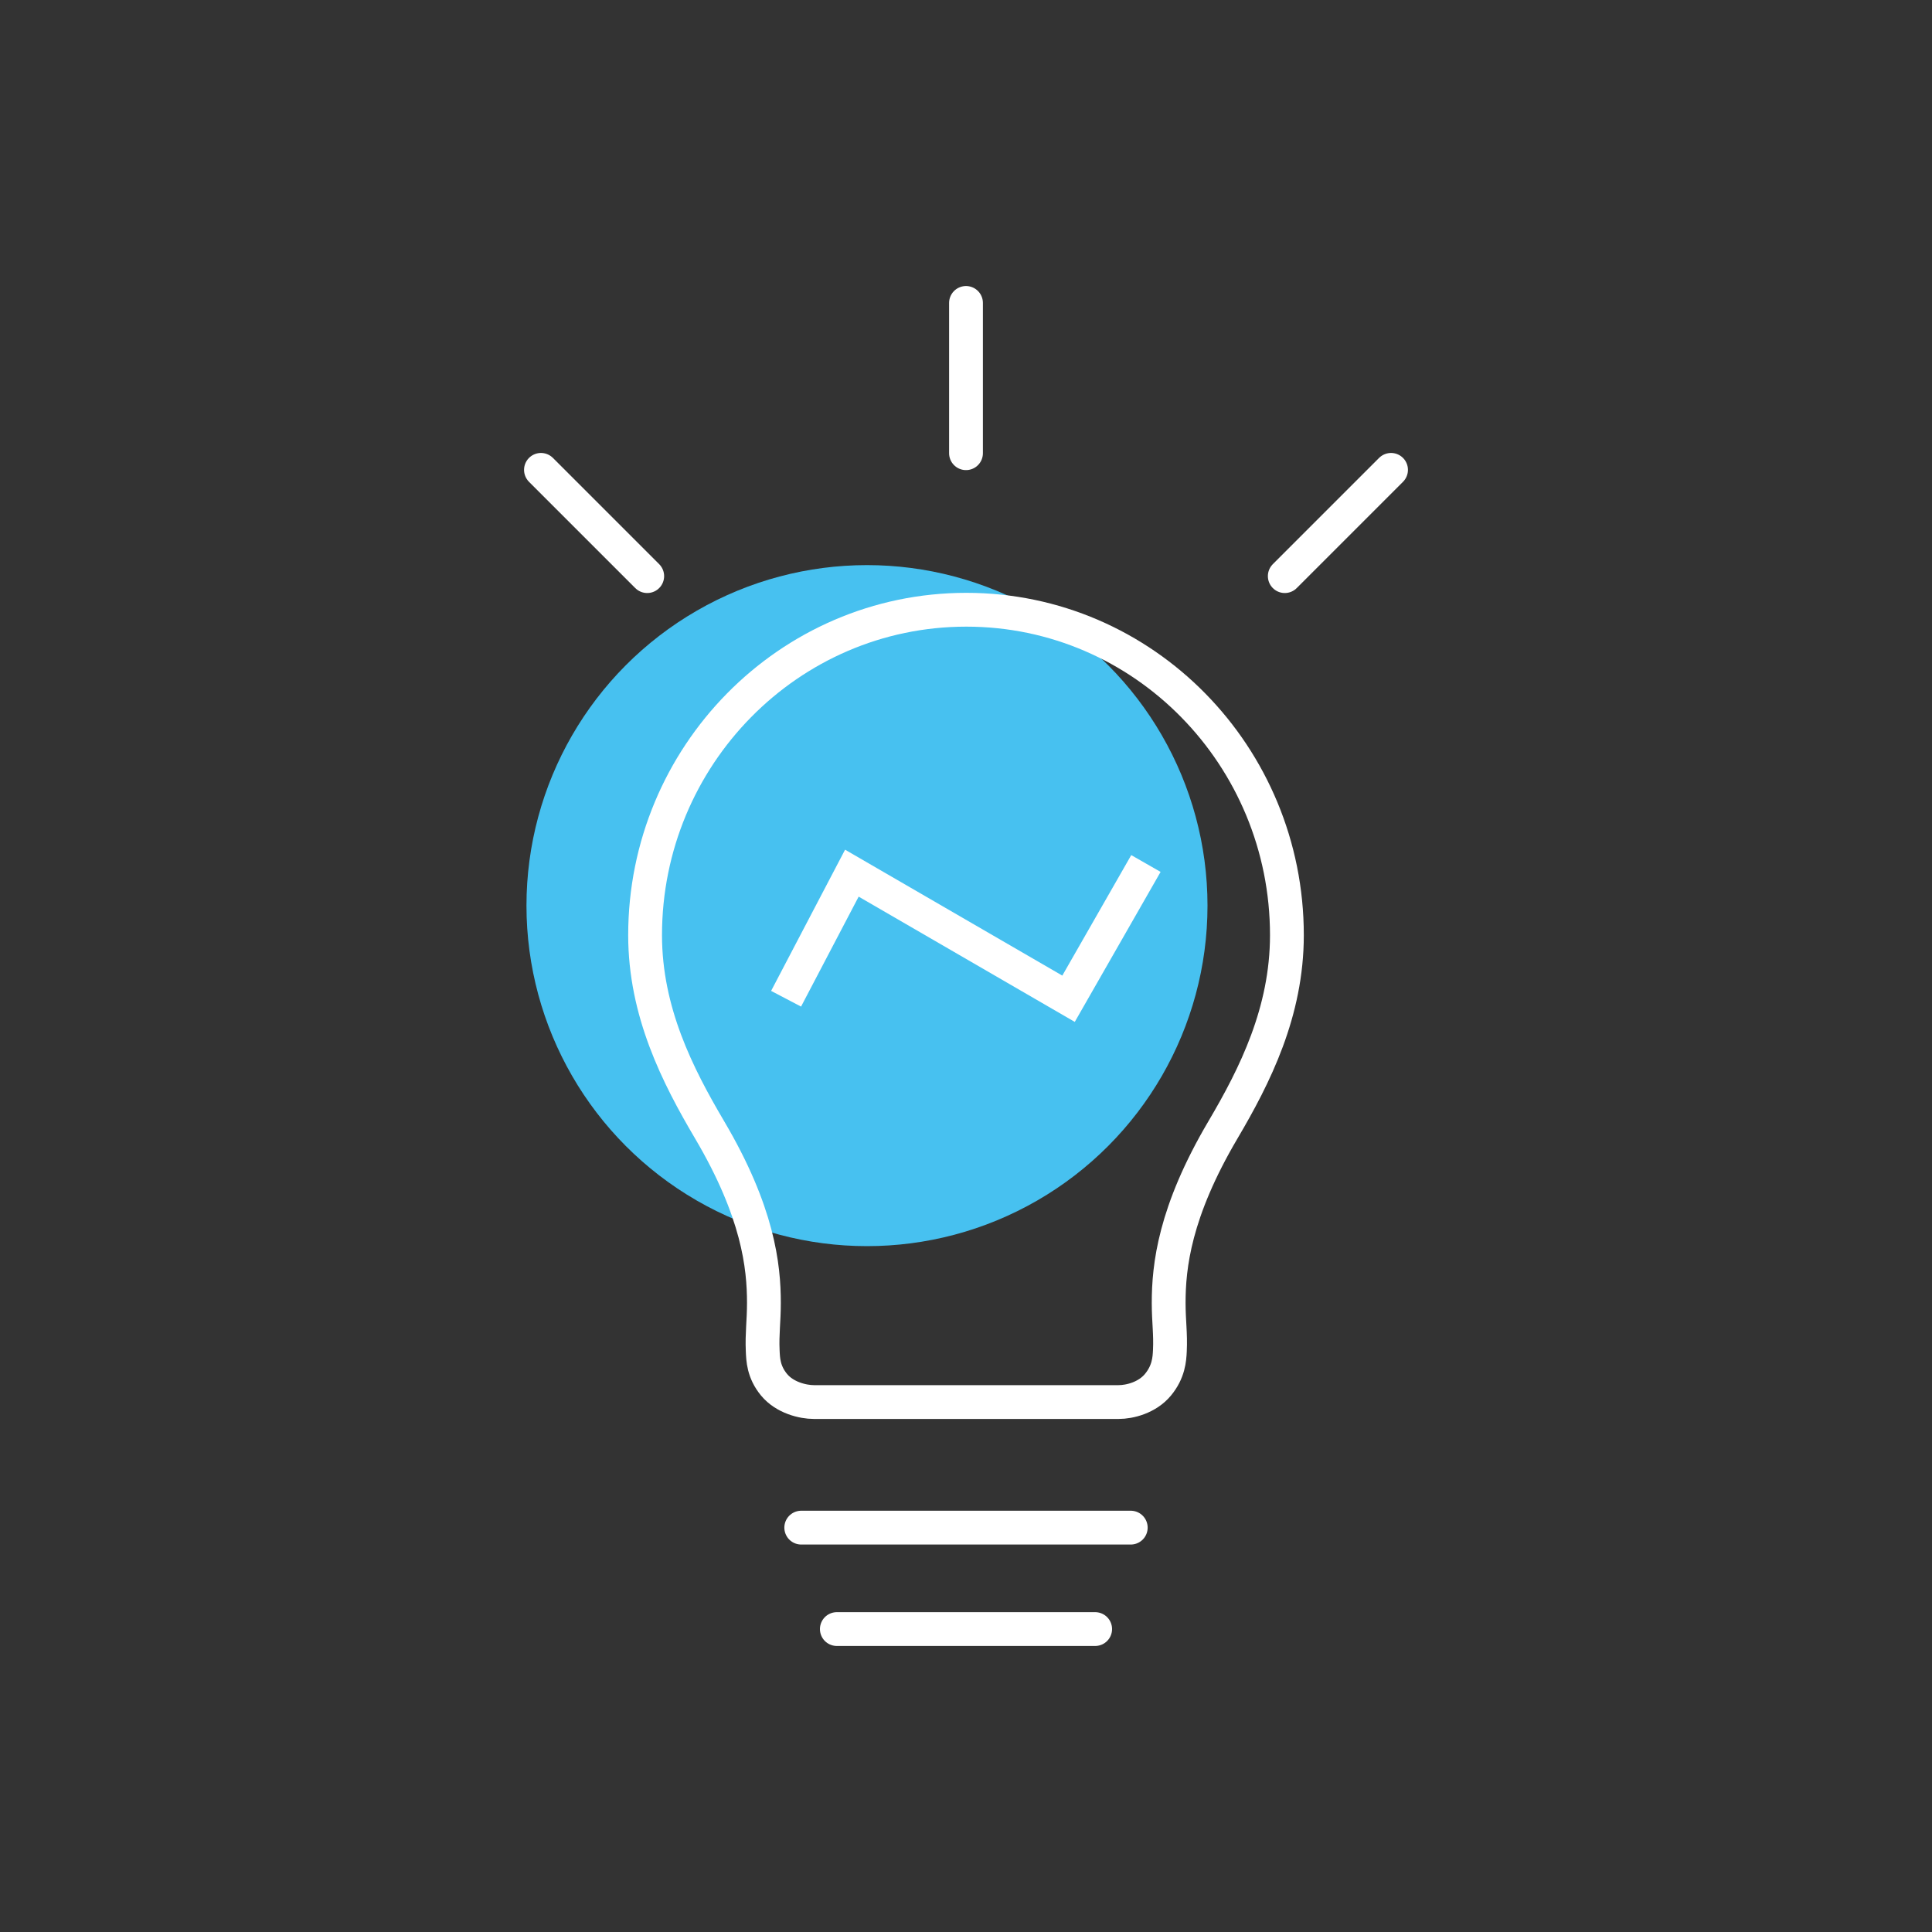
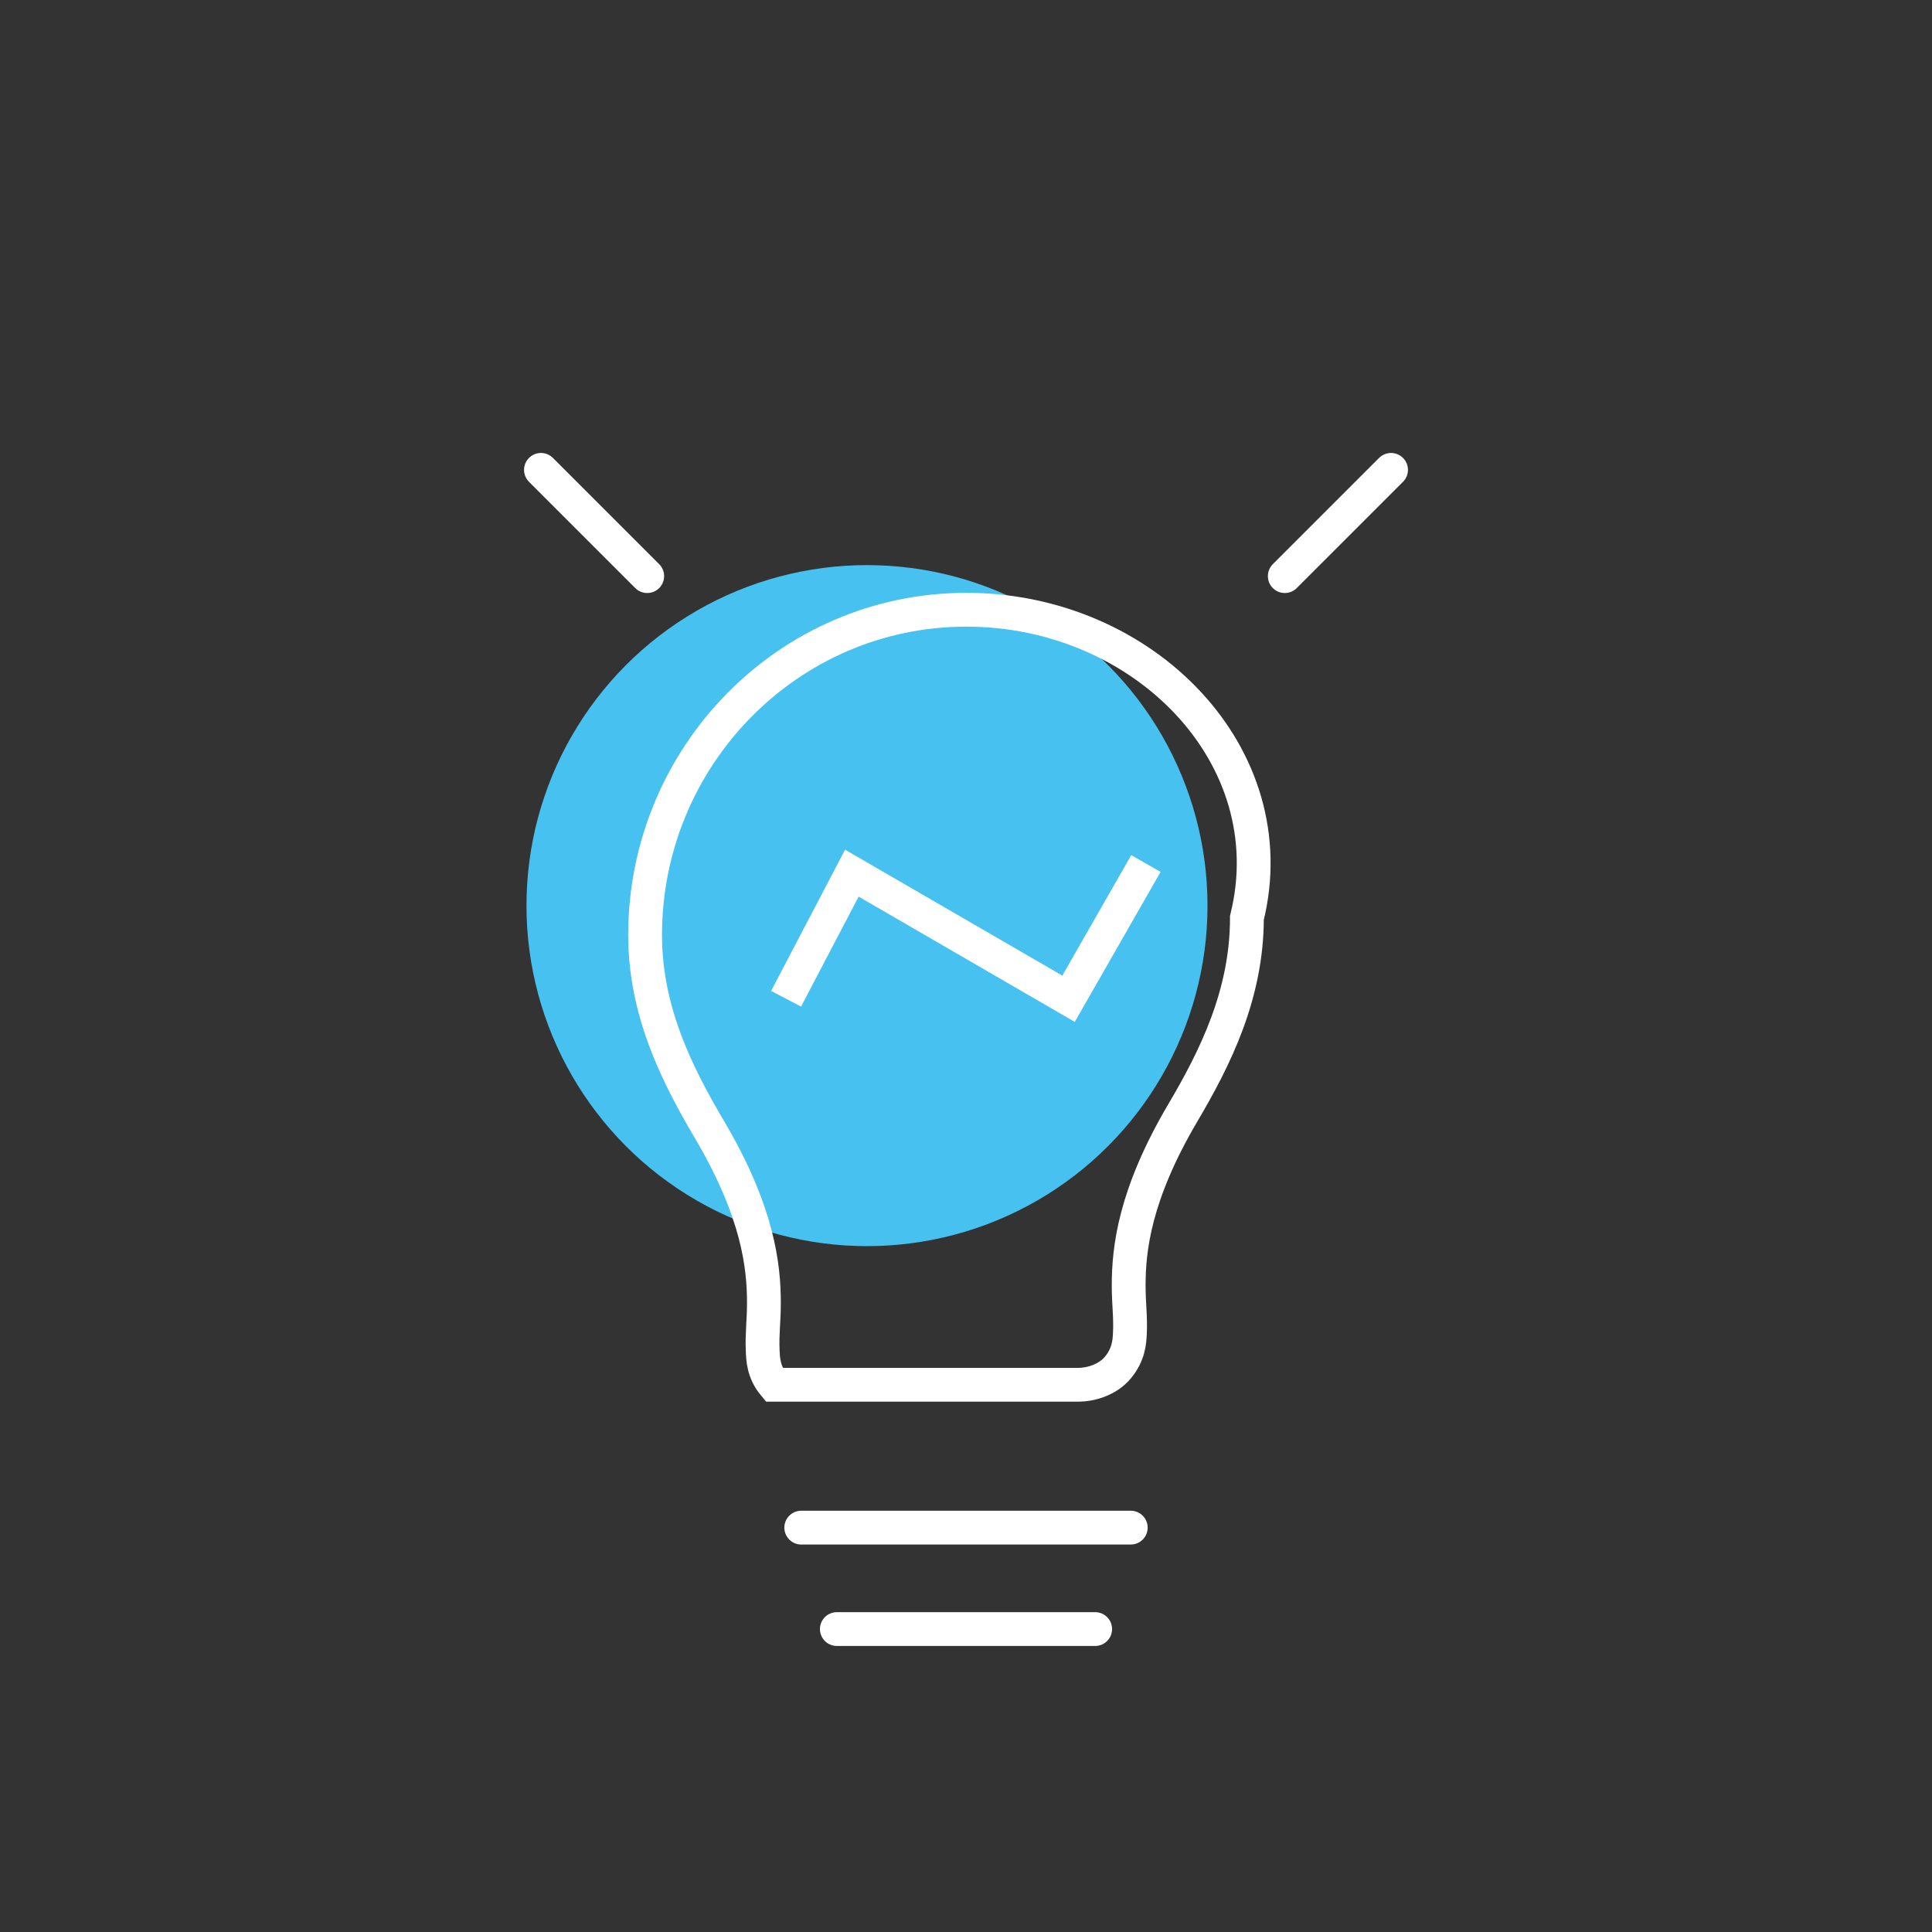
<svg xmlns="http://www.w3.org/2000/svg" version="1.1" x="0px" y="0px" viewBox="0 0 400 400" enable-background="new 0 0 400 400" xml:space="preserve">
  <rect x="0" y="0" width="400" height="400" fill="#333333" stroke="none" />
  <circle fill="#47C1F0" cx="179.5" cy="187.5" r="70.5" />
-   <path fill="none" stroke="#ffffff" stroke-width="7" stroke-miterlimit="10" d="M200.06,126.24c-36.8,0-66.5,30.32-66.5,67.37  c0,15.9,6.75,29.11,13.35,40.3c10.07,17.06,11.25,28.29,11.25,35.85c0,3.78-0.41,6.38-0.25,9.89c0.08,1.76,0.13,4.36,2.35,7.05  c2.22,2.68,5.96,3.58,8.28,3.58h63.04c2.32,0,5.94-0.9,8.16-3.58c2.22-2.68,2.39-5.29,2.47-7.05c0.17-3.51-0.25-6.11-0.25-9.89  c0-7.56,1.18-18.79,11.25-35.85c6.6-11.19,13.23-24.4,13.23-40.3C266.44,156.56,236.86,126.24,200.06,126.24z" />
+   <path fill="none" stroke="#ffffff" stroke-width="7" stroke-miterlimit="10" d="M200.06,126.24c-36.8,0-66.5,30.32-66.5,67.37  c0,15.9,6.75,29.11,13.35,40.3c10.07,17.06,11.25,28.29,11.25,35.85c0,3.78-0.41,6.38-0.25,9.89c0.08,1.76,0.13,4.36,2.35,7.05  h63.04c2.32,0,5.94-0.9,8.16-3.58c2.22-2.68,2.39-5.29,2.47-7.05c0.17-3.51-0.25-6.11-0.25-9.89  c0-7.56,1.18-18.79,11.25-35.85c6.6-11.19,13.23-24.4,13.23-40.3C266.44,156.56,236.86,126.24,200.06,126.24z" />
  <line fill="none" stroke="#ffffff" stroke-width="7" stroke-linecap="round" stroke-linejoin="round" stroke-miterlimit="10" x1="165.89" y1="316.28" x2="234.11" y2="316.28" />
  <line fill="none" stroke="#ffffff" stroke-width="7" stroke-linecap="round" stroke-linejoin="round" stroke-miterlimit="10" x1="173.26" y1="337.28" x2="226.74" y2="337.28" />
  <polyline fill="none" stroke="#ffffff" stroke-width="7" stroke-miterlimit="10" points="162.75,206.78 176.37,180.78   221.23,206.78 237.25,178.78 " />
  <g>
    <line fill="none" stroke="#ffffff" stroke-width="7" stroke-linecap="round" stroke-linejoin="round" stroke-miterlimit="10" x1="112" y1="97.28" x2="134" y2="119.28" />
-     <line fill="none" stroke="#ffffff" stroke-width="7" stroke-linecap="round" stroke-linejoin="round" stroke-miterlimit="10" x1="200" y1="62.72" x2="200" y2="93.83" />
    <line fill="none" stroke="#ffffff" stroke-width="7" stroke-linecap="round" stroke-linejoin="round" stroke-miterlimit="10" x1="288" y1="97.28" x2="266" y2="119.28" />
  </g>
</svg>